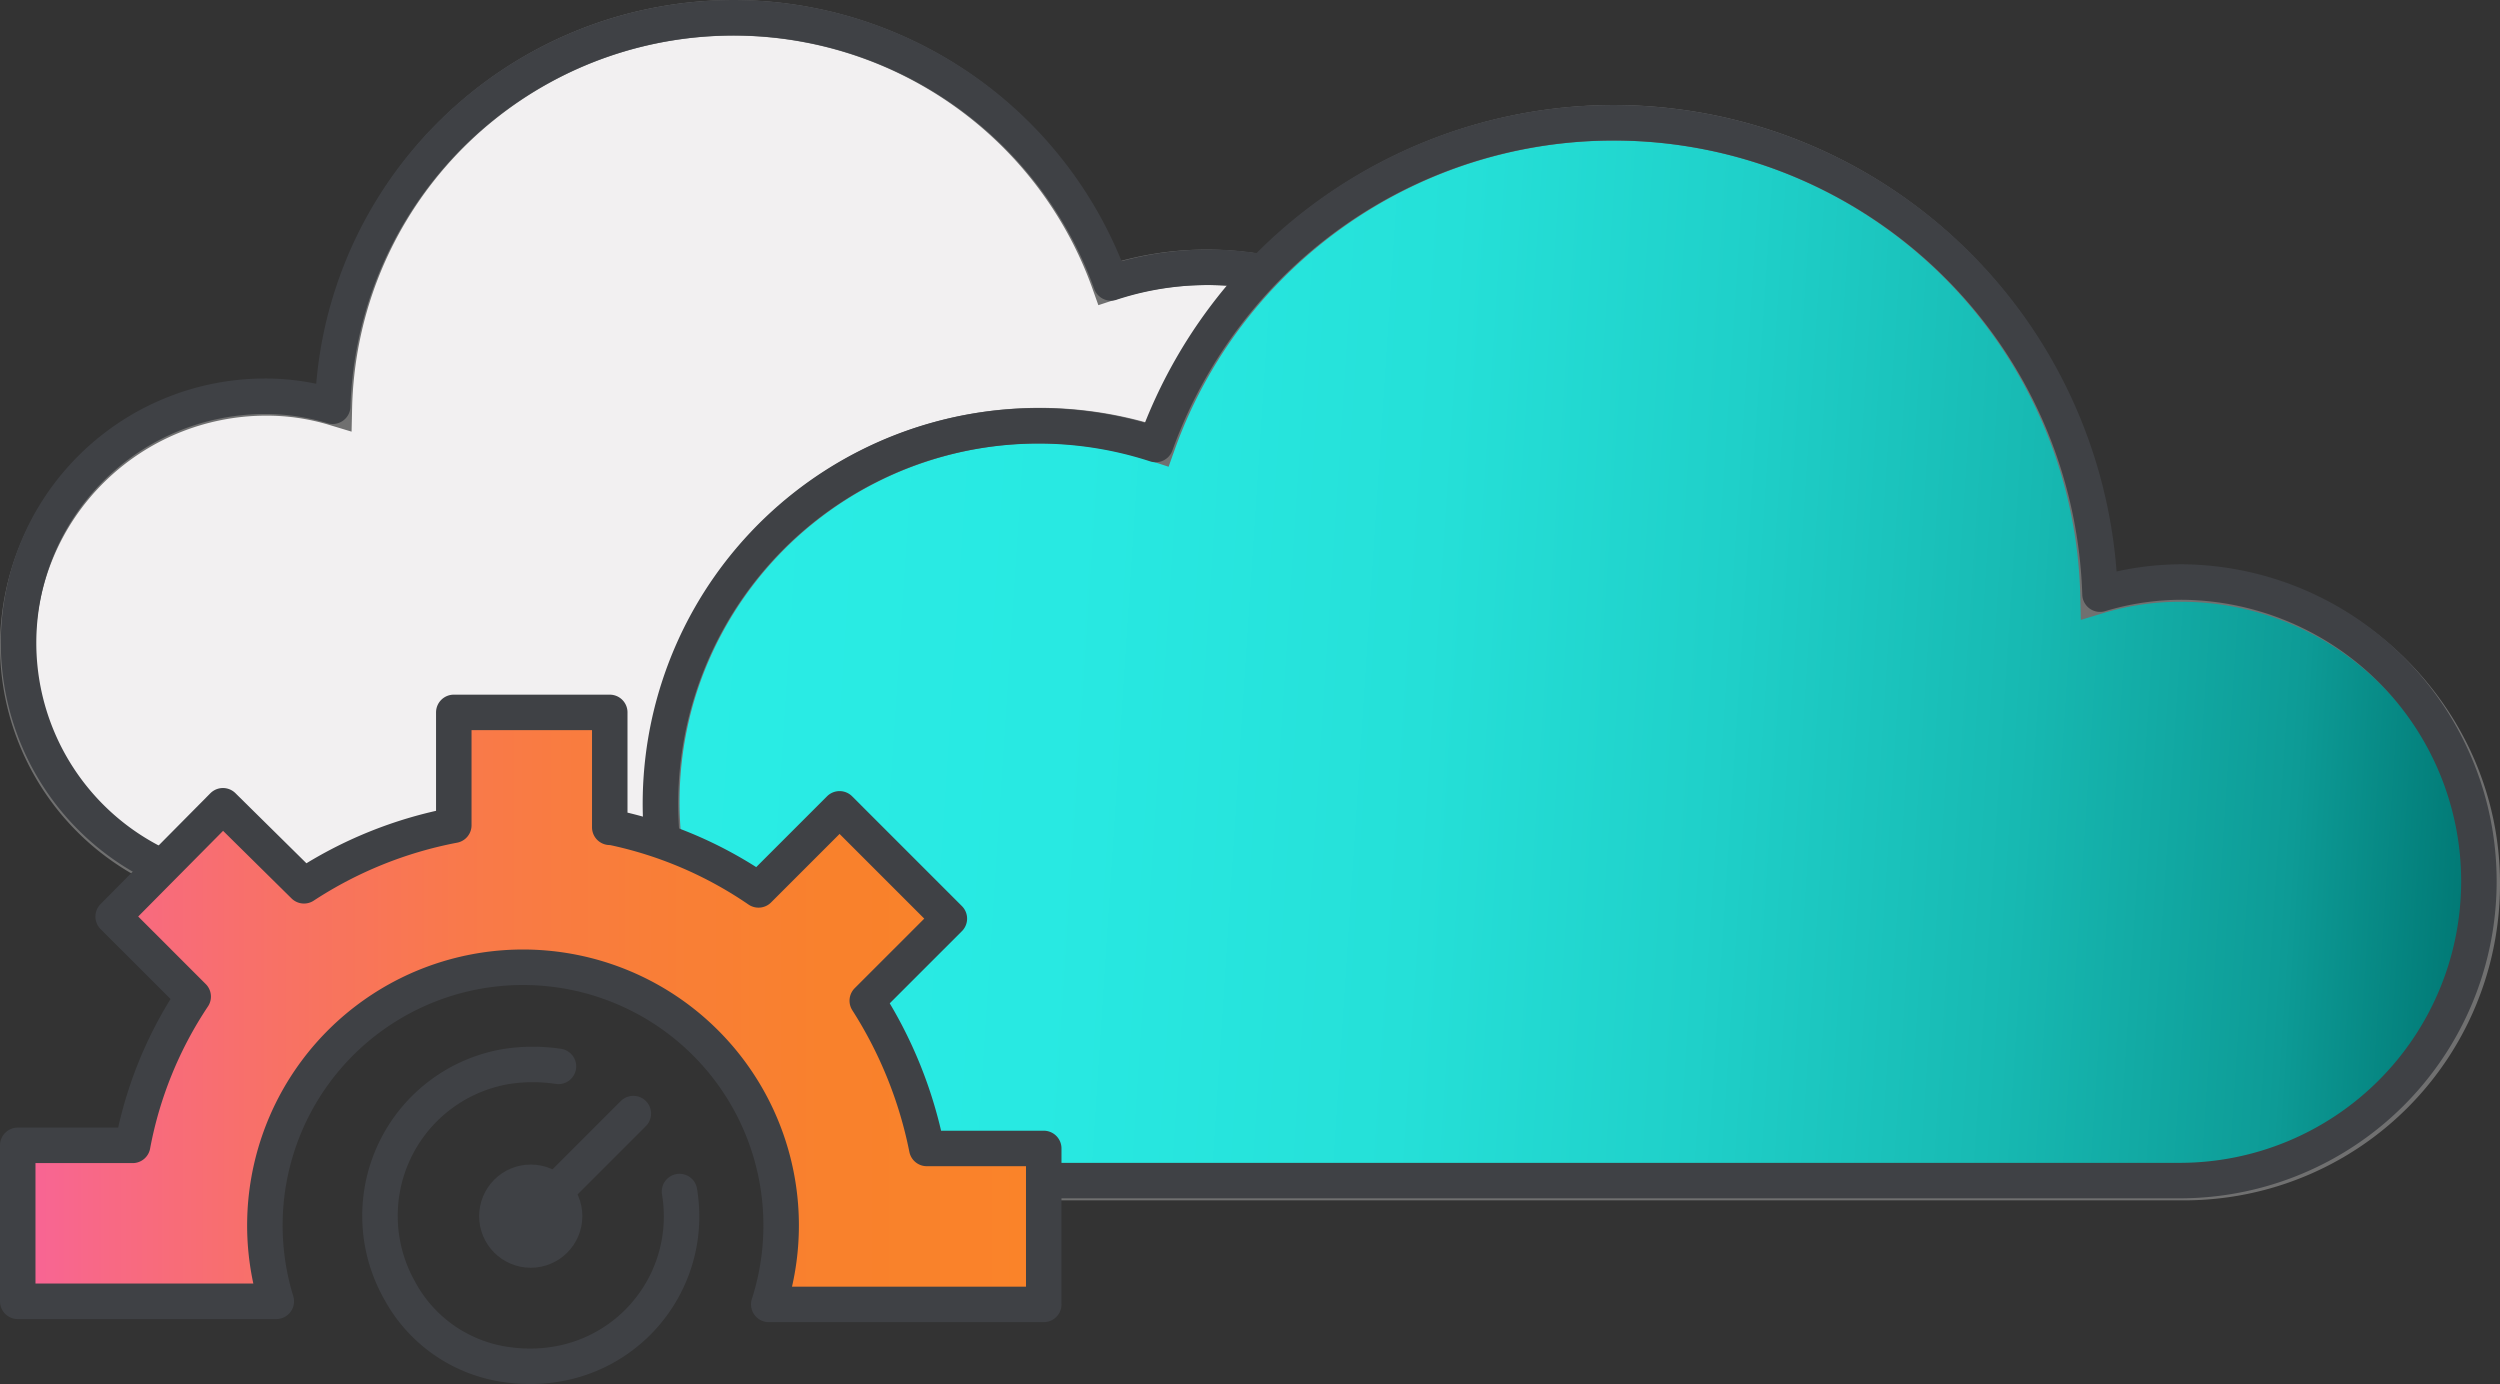
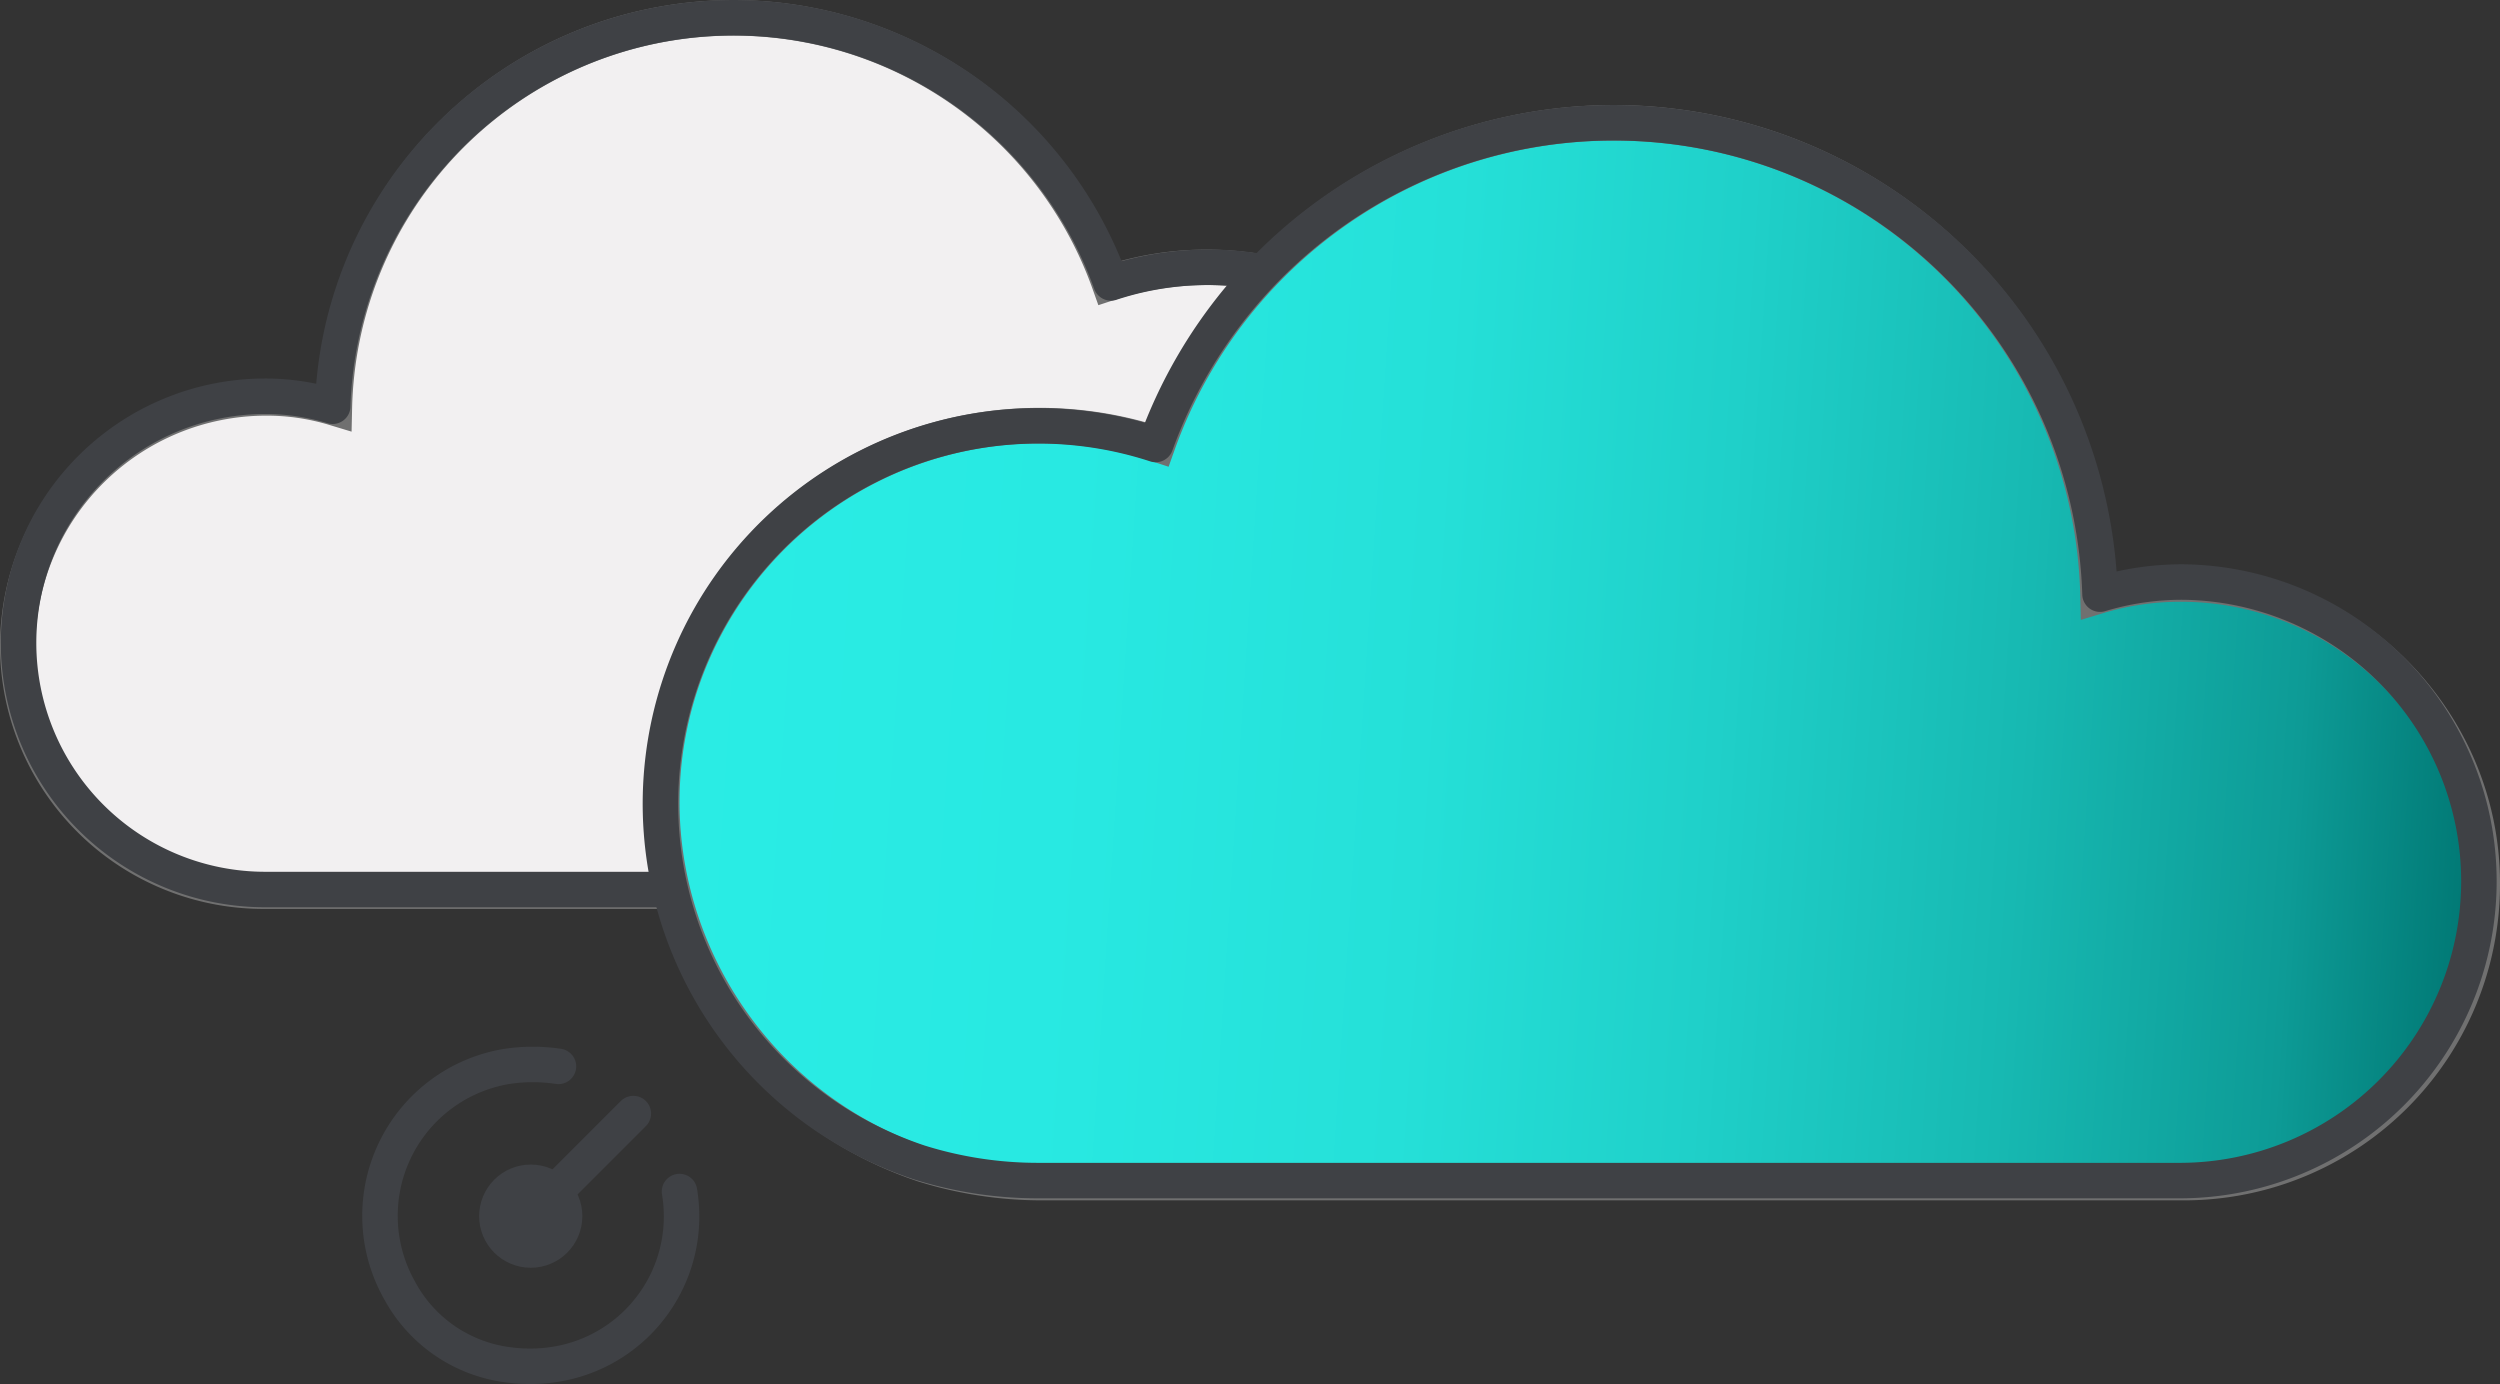
<svg xmlns="http://www.w3.org/2000/svg" width="352.234" height="195.05" viewBox="0 0 352.234 195.05">
  <rect x="0" y="0" width="352.234" height="195.05" fill="#333333" stroke="none" />
  <defs>
    <linearGradient id="linear-gradient" y1="0.645" x2="1" y2="0.682" gradientUnits="objectBoundingBox">
      <stop offset="0" stop-color="#2aede5" />
      <stop offset="0.236" stop-color="#28e9e2" />
      <stop offset="0.429" stop-color="#25e0d8" />
      <stop offset="0.586" stop-color="#1fd0c9" />
      <stop offset="0.749" stop-color="#17b9b2" />
      <stop offset="0.897" stop-color="#0d9b96" />
      <stop offset="1" stop-color="#007672" />
    </linearGradient>
    <linearGradient id="linear-gradient-2" y1="0.623" x2="1" y2="0.623" gradientUnits="objectBoundingBox">
      <stop offset="0" />
      <stop offset="0" stop-color="#f86497" />
      <stop offset="0.07" stop-color="#f86888" />
      <stop offset="0.25" stop-color="#f87166" />
      <stop offset="0.43" stop-color="#f9794b" />
      <stop offset="0.61" stop-color="#f97e38" />
      <stop offset="0.8" stop-color="#f9812c" />
      <stop offset="1" stop-color="#fa8329" />
    </linearGradient>
  </defs>
  <g id="img-cloud-reliability" transform="translate(12789.404 13265.371)">
    <g id="Icon_Cloud-Orange-Primary-120" transform="translate(-12786.904 -13262.867)">
      <path id="Path_39244" data-name="Path 39244" d="M49.962,87.341a32.934,32.934,0,0,1,9.626,1.409A56.229,56.229,0,0,1,168.766,71.14a43.918,43.918,0,0,1,55.411,27.94A44.4,44.4,0,0,1,196,154.726a46.1,46.1,0,0,1-13.853,2.113H49.492A34.62,34.62,0,0,1,14.978,122.09,35.023,35.023,0,0,1,49.962,87.341Z" transform="translate(-14.978 -33.782)" fill="#f2f0f1" stroke="#707070" stroke-linecap="round" stroke-width="5" />
      <path id="Path_39245" data-name="Path 39245" d="M49.382,87.113a32.934,32.934,0,0,1,9.626,1.409A56.51,56.51,0,0,1,168.656,71.147,43.881,43.881,0,0,1,196.127,154.5a46.1,46.1,0,0,1-13.853,2.113H49.617a34.75,34.75,0,0,1-.235-69.5h0Z" transform="translate(-14.633 -33.789)" fill="none" stroke="#3f4145" stroke-linecap="round" stroke-linejoin="round" stroke-miterlimit="10" stroke-width="5" />
    </g>
    <g id="Icon_Cloud-Orange-Primary-120-2" data-name="Icon_Cloud-Orange-Primary-120" transform="translate(-12696.474 -13248.078)">
      <path id="Path_39244-2" data-name="Path 39244" d="M229.015,98.773a39.964,39.964,0,0,0-11.682,1.71A68.233,68.233,0,0,0,84.846,79.114a53.3,53.3,0,0,0-67.241,33.905c-9.117,27.922,6.268,58.123,34.19,67.526a55.946,55.946,0,0,0,16.81,2.564H229.584a42.012,42.012,0,0,0,41.883-42.168c0-23.078-19.09-42.168-42.453-42.168Z" transform="translate(-14.664 -33.78)" stroke="#707070" stroke-linecap="round" stroke-width="5" fill="url(#linear-gradient)" />
      <path id="Path_39245-2" data-name="Path 39245" d="M229.5,98.5a39.964,39.964,0,0,0-11.682,1.709A68.574,68.574,0,0,0,84.764,79.123,53.249,53.249,0,0,0,51.429,180.269a55.945,55.945,0,0,0,16.81,2.564H229.218A42.168,42.168,0,0,0,229.5,98.5h0Z" transform="translate(-14.868 -33.789)" fill="none" stroke="#3f4145" stroke-linecap="round" stroke-linejoin="round" stroke-miterlimit="10" stroke-width="5" />
    </g>
    <g id="Icon_Efficiency-Orange-Primary-120" transform="translate(-12786.904 -13164.998)">
-       <path id="Path_39246" data-name="Path 39246" d="M138.077,89.536a60.656,60.656,0,0,0-8.384-20.816l11.565-11.565L125.79,41.688l-11.42,11.42h0A57.053,57.053,0,0,0,93.7,44.29h-.289V28.1H71.436V44h0A58.523,58.523,0,0,0,50.331,52.53h0L38.911,41.255,23.444,56.867,34.719,68.142h0A56.368,56.368,0,0,0,26.19,89.1H10v21.973H46.428a36.37,36.37,0,1,1,69.387.434h38.741V89.536Z" transform="translate(-10 -28.1)" stroke="#3f4145" stroke-linecap="round" stroke-linejoin="round" stroke-miterlimit="10" stroke-width="5" fill="url(#linear-gradient-2)" />
      <path id="Path_39247" data-name="Path 39247" d="M60,81.656,74.456,67.2" transform="translate(12.278 -10.679)" fill="none" stroke="#3f4145" stroke-linecap="round" stroke-miterlimit="10" stroke-width="5" />
      <circle id="Ellipse_1078" data-name="Ellipse 1078" cx="4.77" cy="4.77" r="4.77" transform="translate(67.508 66.207)" fill="#3f4145" stroke="#3f4145" stroke-linecap="round" stroke-linejoin="round" stroke-width="5" />
      <path id="Path_39248" data-name="Path 39248" d="M87.5,80.32c2.313,14.022-9.541,26.887-25.008,24.285A20.278,20.278,0,0,1,48.036,94.2,21.337,21.337,0,0,1,63.214,62.684a24.228,24.228,0,0,1,7.228,0" transform="translate(5.739 -12.812)" fill="none" stroke="#3f4145" stroke-linecap="round" stroke-linejoin="round" stroke-width="5" />
    </g>
  </g>
</svg>